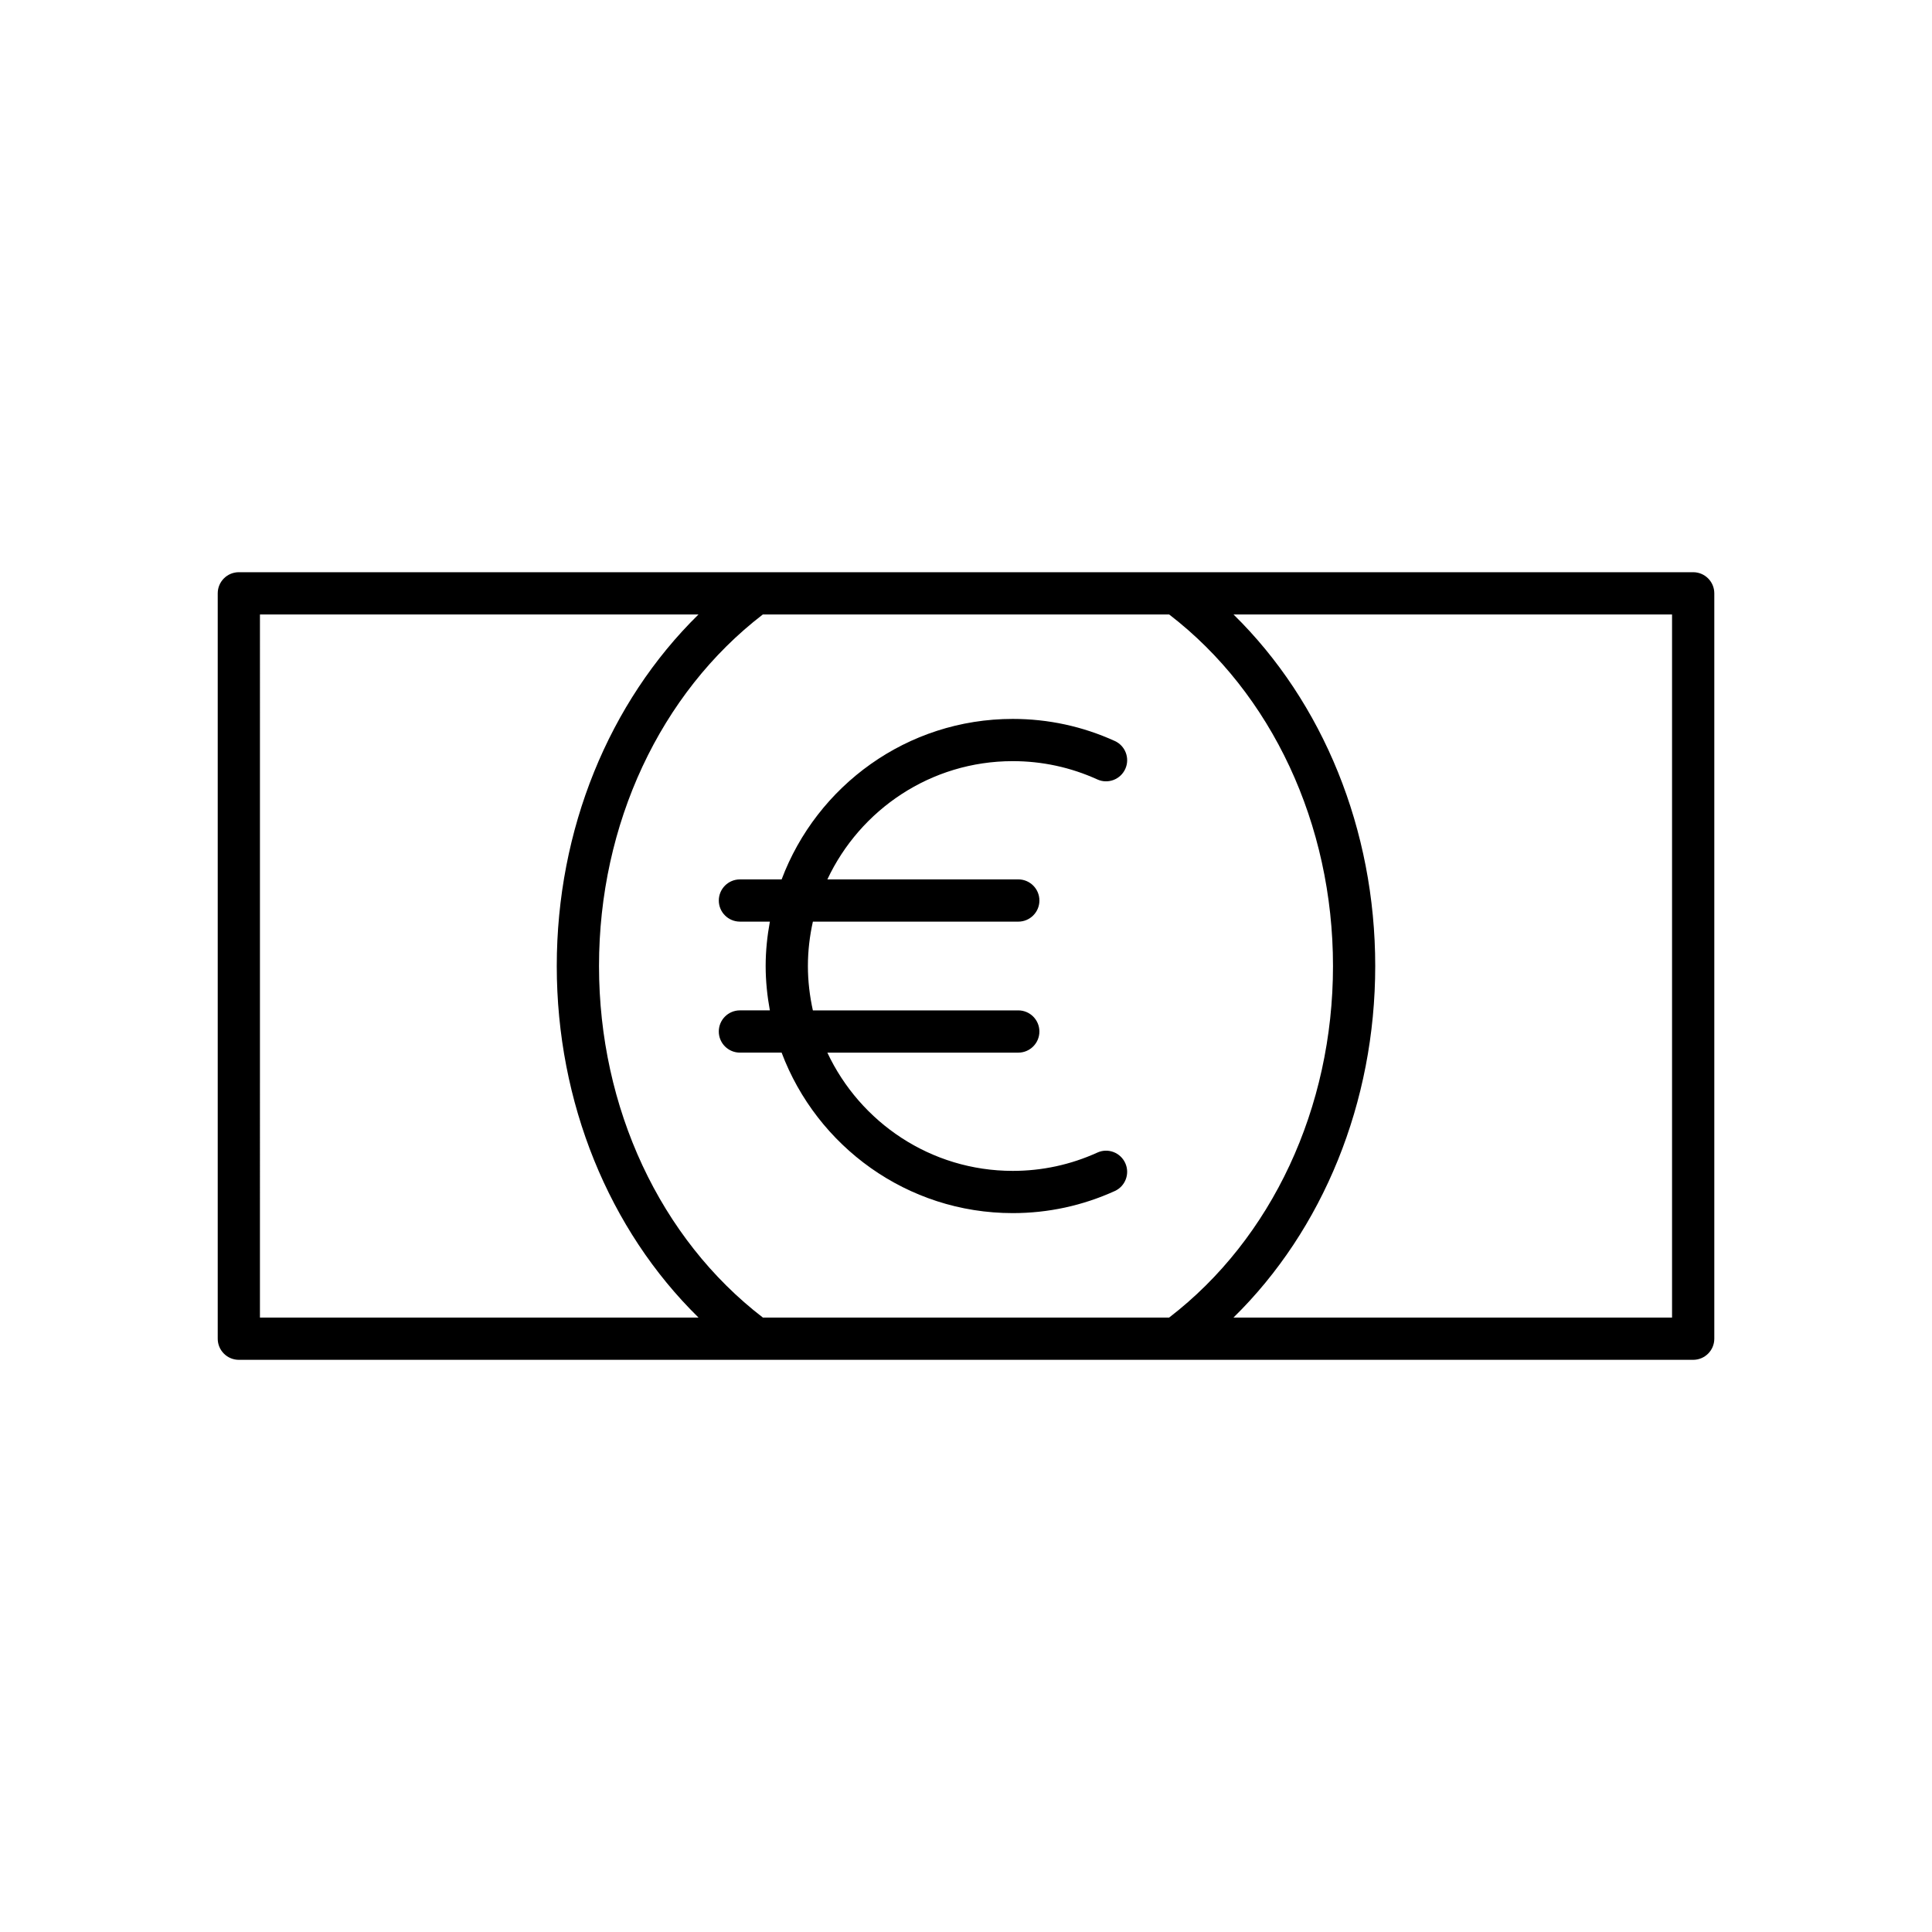
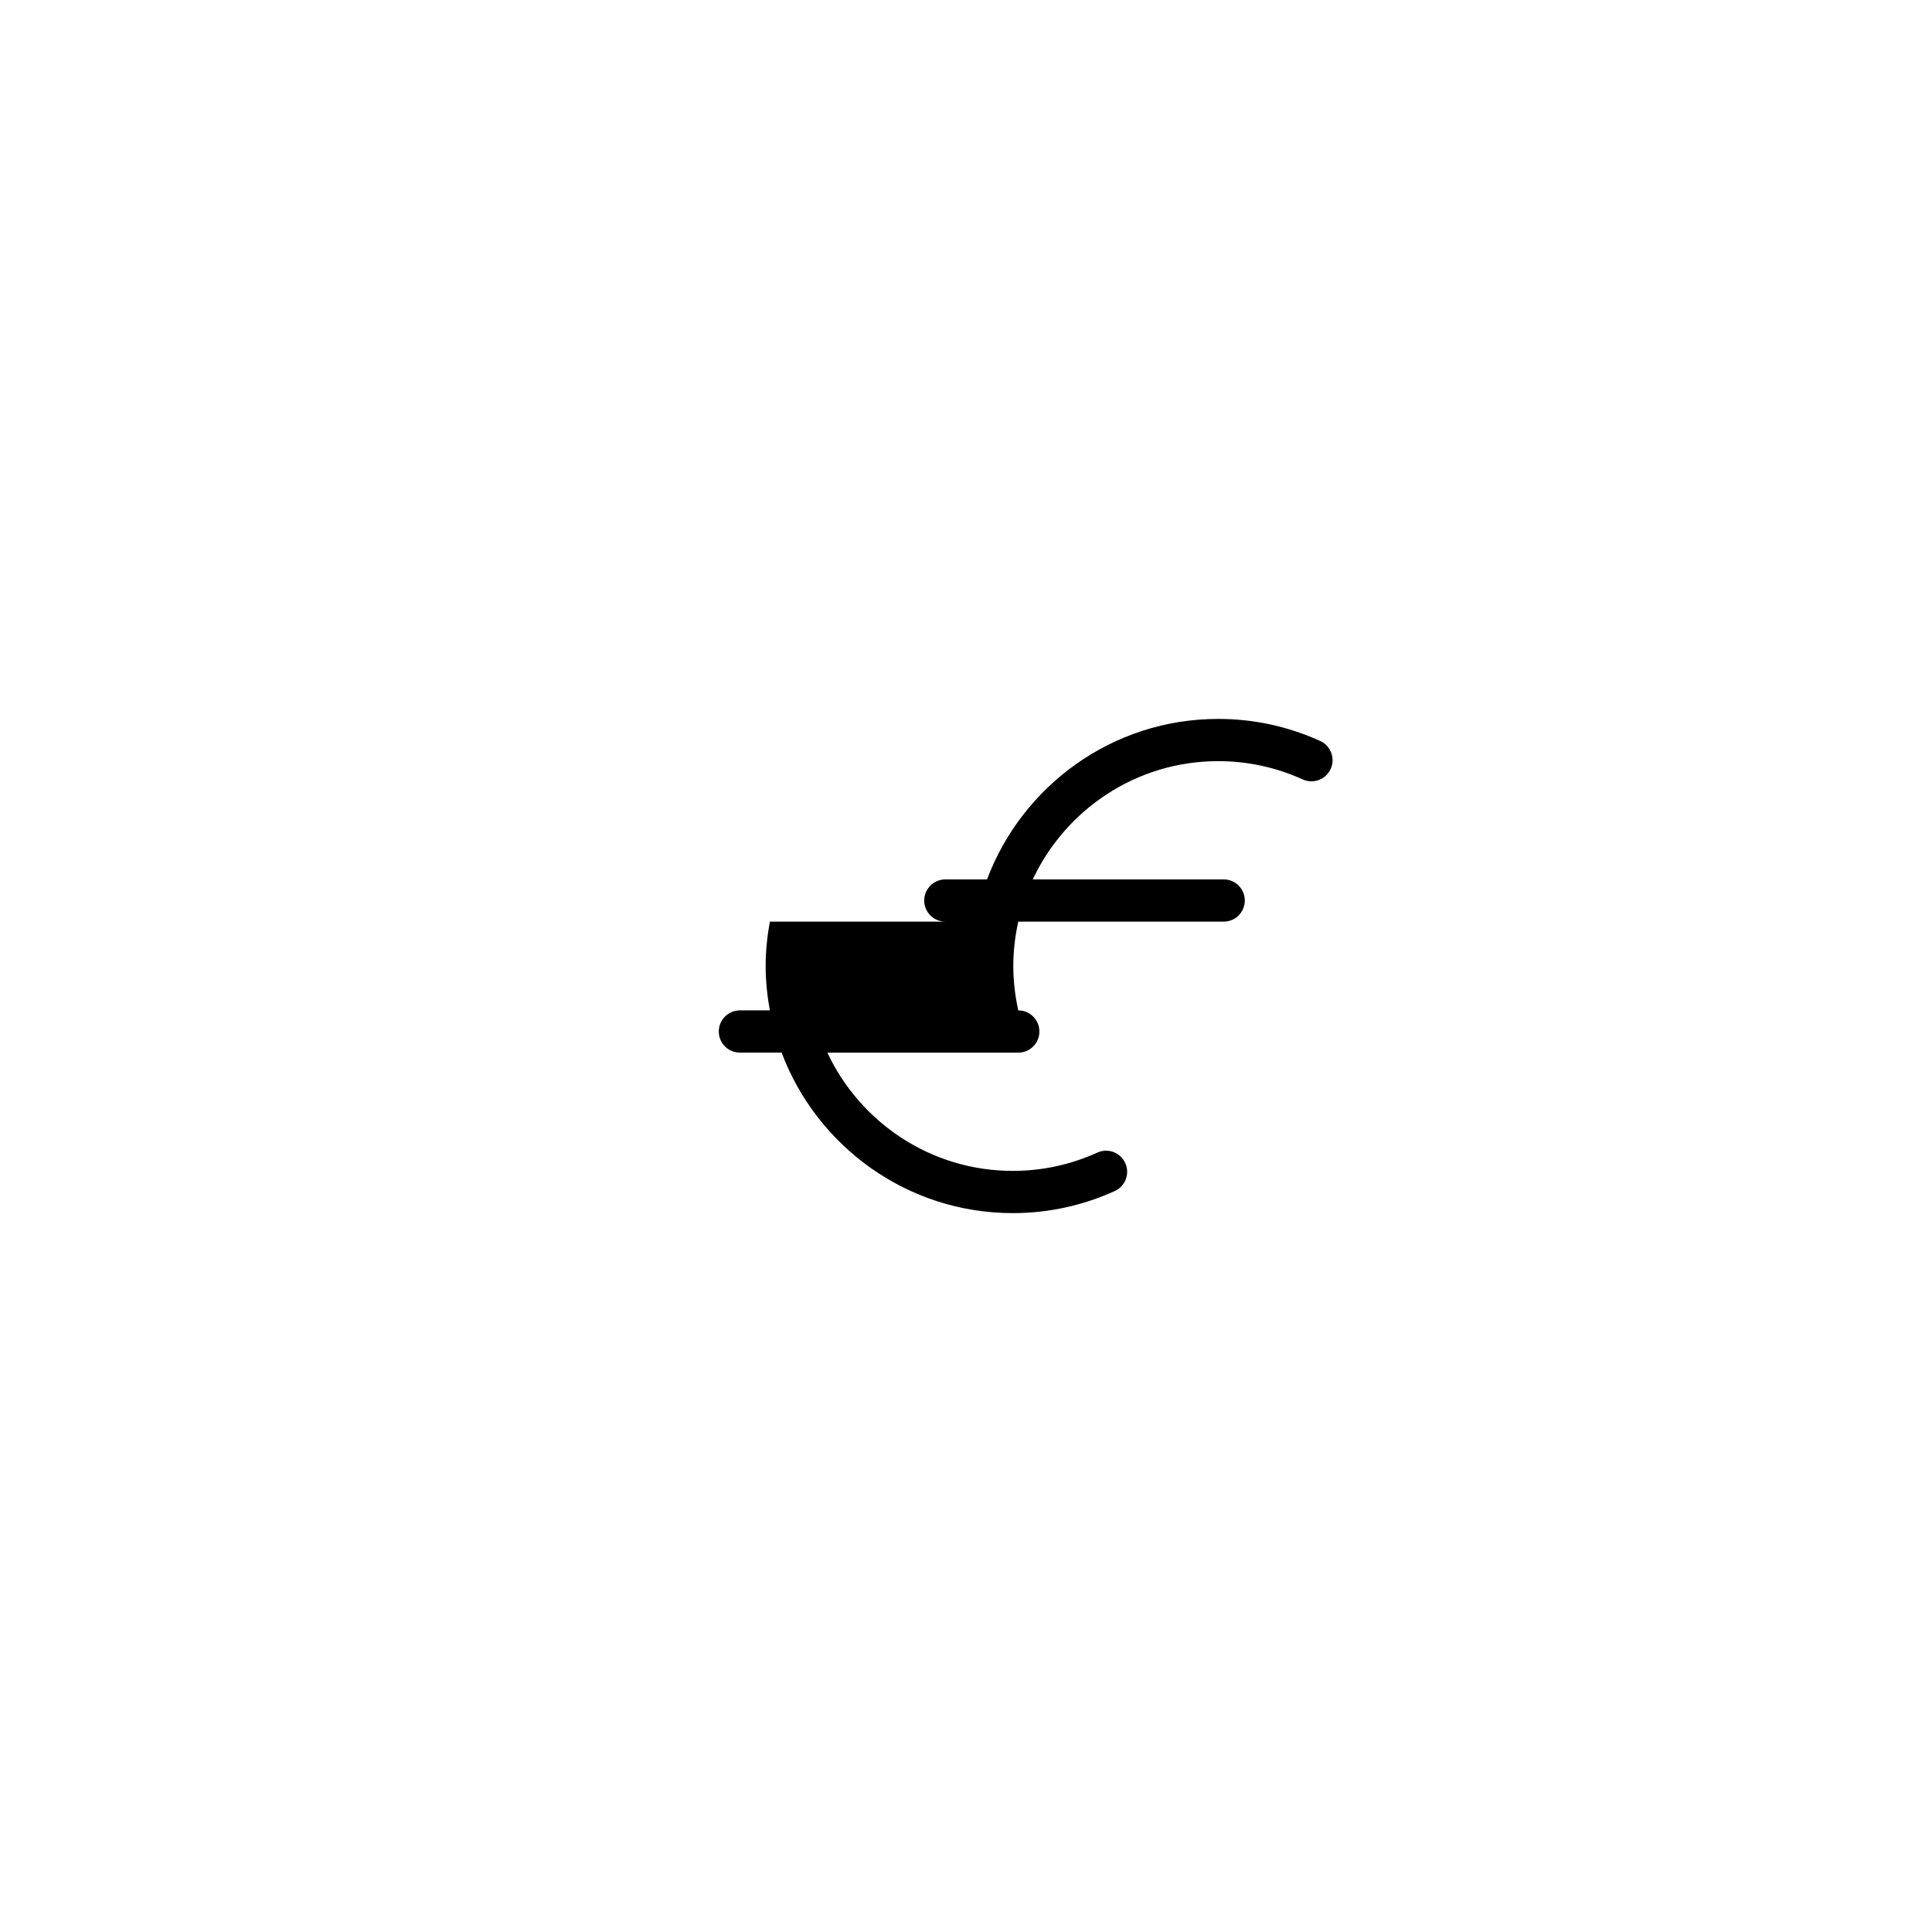
<svg xmlns="http://www.w3.org/2000/svg" fill="#000000" width="800px" height="800px" version="1.1" viewBox="144 144 512 512">
  <g>
-     <path d="m201.7 301.24v197.53c0 3.094 2.508 5.598 5.598 5.598h385.41c3.09 0 5.598-2.504 5.598-5.598v-197.53c0-3.094-2.508-5.598-5.598-5.598h-385.41c-3.094 0-5.598 2.504-5.598 5.598zm385.41 5.598v186.33h-116.23c23.738-23.266 37.57-57.02 37.57-93.168 0-36.145-13.828-69.895-37.562-93.164zm-240.95 0h107.68c27.203 20.91 43.418 55.566 43.418 93.164 0 37.602-16.219 72.266-43.43 93.168h-107.65c-27.211-20.906-43.434-55.566-43.434-93.168 0-37.598 16.215-72.254 43.418-93.164zm-133.27 0h116.22c-23.734 23.27-37.562 57.02-37.562 93.164 0 36.148 13.832 69.902 37.57 93.168h-116.23z" />
-     <path d="m340.09 388.24h7.934c-0.699 3.824-1.117 7.742-1.117 11.762s0.418 7.938 1.113 11.758h-7.934c-3.09 0-5.598 2.504-5.598 5.598s2.508 5.598 5.598 5.598h11.051c9.328 24.801 33.23 42.531 61.25 42.531 9.391 0 18.484-1.969 27.035-5.848 2.816-1.273 4.062-4.594 2.785-7.406-1.277-2.816-4.602-4.078-7.41-2.781-7.086 3.215-14.625 4.844-22.41 4.844-21.727 0-40.457-12.855-49.129-31.336h50.594c3.09 0 5.598-2.504 5.598-5.598s-2.508-5.598-5.598-5.598h-54.434c-0.836-3.797-1.316-7.723-1.316-11.762 0-4.043 0.477-7.969 1.32-11.758h54.434c3.09 0 5.598-2.504 5.598-5.598s-2.508-5.598-5.598-5.598h-50.594c8.672-18.477 27.402-31.336 49.129-31.336 7.785 0 15.324 1.629 22.41 4.844 2.805 1.289 6.133 0.031 7.41-2.781 1.277-2.816 0.031-6.133-2.785-7.406-8.551-3.883-17.645-5.848-27.035-5.848-28.023 0-51.922 17.727-61.25 42.531h-11.051c-3.09 0-5.598 2.504-5.598 5.598 0 3.086 2.508 5.59 5.598 5.59z" />
+     <path d="m340.09 388.24h7.934c-0.699 3.824-1.117 7.742-1.117 11.762s0.418 7.938 1.113 11.758h-7.934c-3.09 0-5.598 2.504-5.598 5.598s2.508 5.598 5.598 5.598h11.051c9.328 24.801 33.23 42.531 61.25 42.531 9.391 0 18.484-1.969 27.035-5.848 2.816-1.273 4.062-4.594 2.785-7.406-1.277-2.816-4.602-4.078-7.41-2.781-7.086 3.215-14.625 4.844-22.41 4.844-21.727 0-40.457-12.855-49.129-31.336h50.594c3.09 0 5.598-2.504 5.598-5.598s-2.508-5.598-5.598-5.598c-0.836-3.797-1.316-7.723-1.316-11.762 0-4.043 0.477-7.969 1.32-11.758h54.434c3.09 0 5.598-2.504 5.598-5.598s-2.508-5.598-5.598-5.598h-50.594c8.672-18.477 27.402-31.336 49.129-31.336 7.785 0 15.324 1.629 22.41 4.844 2.805 1.289 6.133 0.031 7.41-2.781 1.277-2.816 0.031-6.133-2.785-7.406-8.551-3.883-17.645-5.848-27.035-5.848-28.023 0-51.922 17.727-61.25 42.531h-11.051c-3.09 0-5.598 2.504-5.598 5.598 0 3.086 2.508 5.59 5.598 5.59z" />
  </g>
</svg>